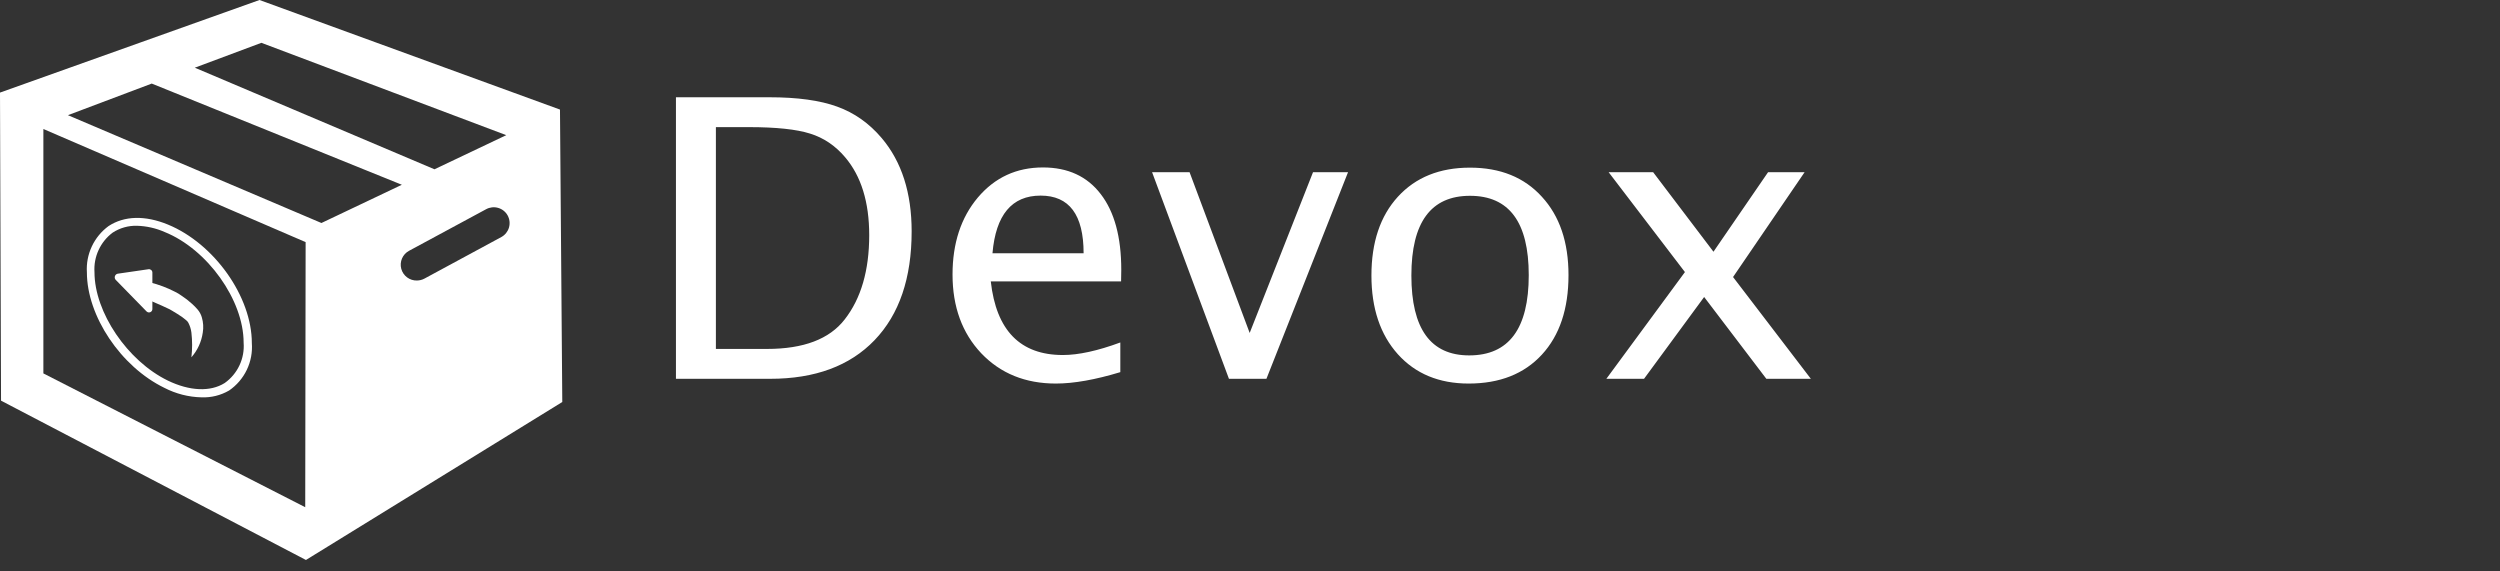
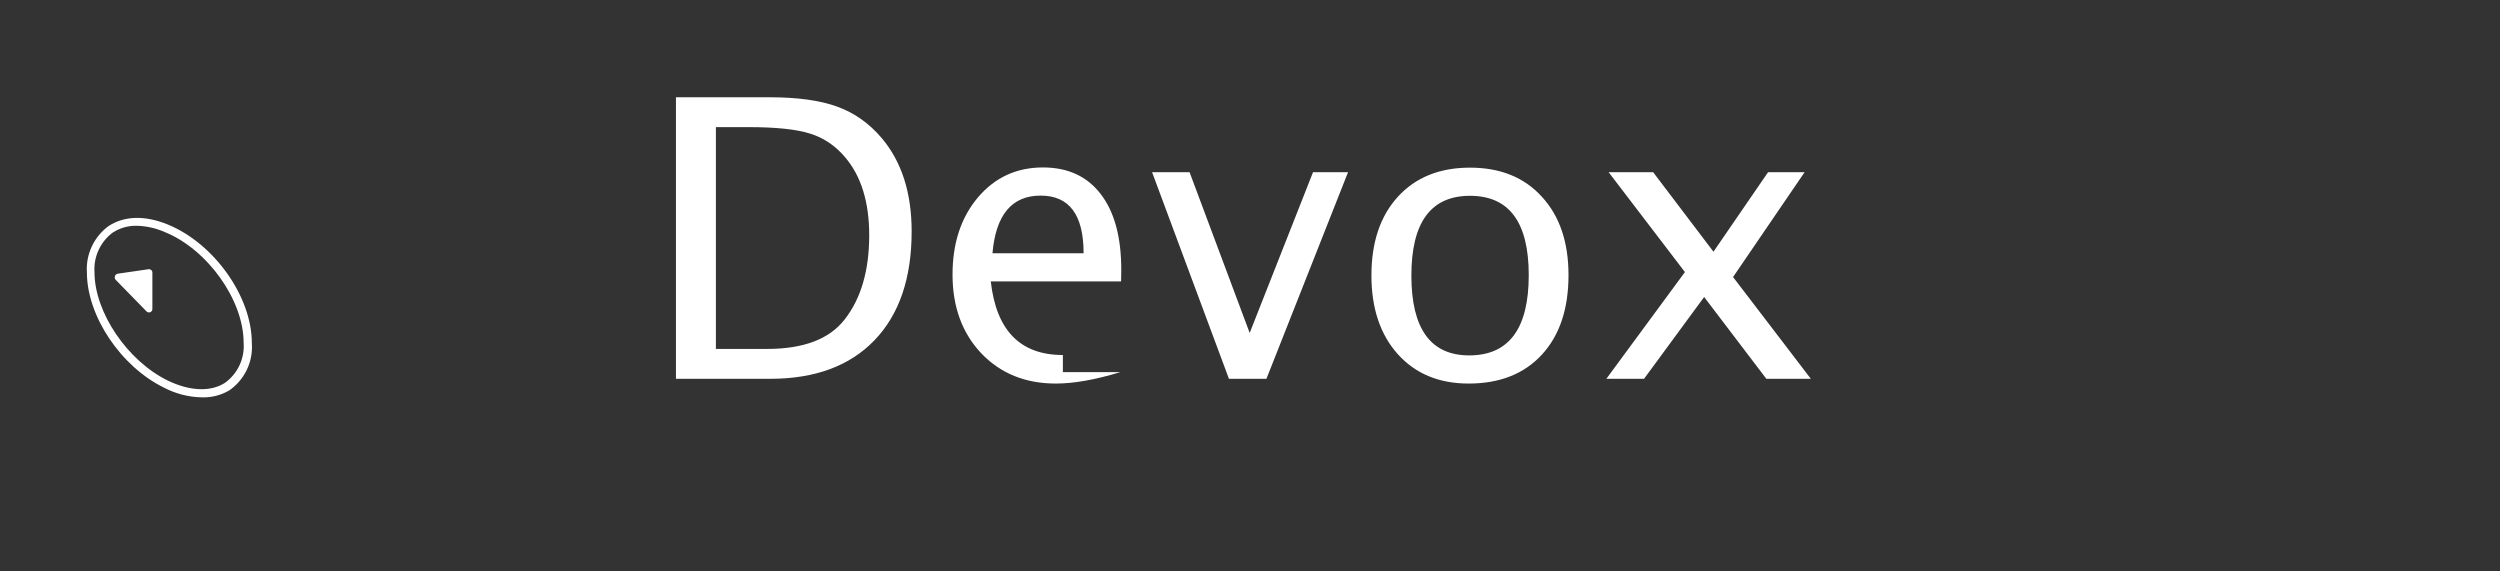
<svg xmlns="http://www.w3.org/2000/svg" width="140" height="32" viewBox="0 0 140 32" fill="none">
  <rect x="0" y="0" width="140" height="32" fill="#333333" stroke="none" />
-   <path d="M37.853 21.213V5.447H43.094C44.657 5.447 45.917 5.621 46.876 5.969C47.842 6.316 48.676 6.906 49.38 7.737C50.495 9.058 51.052 10.798 51.052 12.957C51.052 15.577 50.359 17.608 48.975 19.05C47.59 20.492 45.64 21.213 43.126 21.213H37.853ZM40.09 19.54H42.956C45.001 19.54 46.45 18.99 47.302 17.889C48.218 16.717 48.676 15.144 48.676 13.17C48.676 11.316 48.225 9.86 47.324 8.802C46.777 8.156 46.123 7.716 45.363 7.481C44.603 7.24 43.46 7.119 41.933 7.119H40.09V19.54ZM62.738 20.84C61.332 21.266 60.128 21.479 59.127 21.479C57.422 21.479 56.03 20.915 54.951 19.785C53.879 18.649 53.342 17.179 53.342 15.375C53.342 13.621 53.815 12.183 54.759 11.061C55.711 9.938 56.925 9.377 58.403 9.377C59.801 9.377 60.881 9.875 61.641 10.869C62.408 11.863 62.791 13.276 62.791 15.109L62.781 15.758H55.484C55.789 18.507 57.135 19.881 59.521 19.881C60.395 19.881 61.467 19.647 62.738 19.178V20.84ZM55.579 14.182H60.682C60.682 12.03 59.88 10.954 58.275 10.954C56.663 10.954 55.764 12.03 55.579 14.182ZM68.821 21.213L64.517 9.644H66.616L69.982 18.645L73.529 9.644H75.49L70.92 21.213H68.821ZM82.244 21.479C80.589 21.479 79.268 20.932 78.281 19.838C77.294 18.738 76.8 17.268 76.8 15.428C76.8 13.568 77.294 12.098 78.281 11.018C79.275 9.931 80.621 9.388 82.318 9.388C84.016 9.388 85.358 9.931 86.345 11.018C87.339 12.098 87.836 13.56 87.836 15.407C87.836 17.296 87.339 18.78 86.345 19.86C85.351 20.939 83.984 21.479 82.244 21.479ZM82.275 19.902C84.498 19.902 85.61 18.404 85.61 15.407C85.61 12.445 84.513 10.965 82.318 10.965C80.131 10.965 79.037 12.453 79.037 15.428C79.037 18.411 80.117 19.902 82.275 19.902ZM89.956 21.213L94.356 15.236L90.084 9.644H92.577L95.954 14.097L99.011 9.644H101.057L97.051 15.514L101.408 21.213H98.915L95.432 16.632L92.066 21.213H89.956Z" fill="white" />
+   <path d="M37.853 21.213V5.447H43.094C44.657 5.447 45.917 5.621 46.876 5.969C47.842 6.316 48.676 6.906 49.38 7.737C50.495 9.058 51.052 10.798 51.052 12.957C51.052 15.577 50.359 17.608 48.975 19.05C47.59 20.492 45.64 21.213 43.126 21.213H37.853ZM40.09 19.54H42.956C45.001 19.54 46.45 18.99 47.302 17.889C48.218 16.717 48.676 15.144 48.676 13.17C48.676 11.316 48.225 9.86 47.324 8.802C46.777 8.156 46.123 7.716 45.363 7.481C44.603 7.24 43.46 7.119 41.933 7.119H40.09V19.54ZM62.738 20.84C61.332 21.266 60.128 21.479 59.127 21.479C57.422 21.479 56.03 20.915 54.951 19.785C53.879 18.649 53.342 17.179 53.342 15.375C53.342 13.621 53.815 12.183 54.759 11.061C55.711 9.938 56.925 9.377 58.403 9.377C59.801 9.377 60.881 9.875 61.641 10.869C62.408 11.863 62.791 13.276 62.791 15.109L62.781 15.758H55.484C55.789 18.507 57.135 19.881 59.521 19.881V20.84ZM55.579 14.182H60.682C60.682 12.03 59.88 10.954 58.275 10.954C56.663 10.954 55.764 12.03 55.579 14.182ZM68.821 21.213L64.517 9.644H66.616L69.982 18.645L73.529 9.644H75.49L70.92 21.213H68.821ZM82.244 21.479C80.589 21.479 79.268 20.932 78.281 19.838C77.294 18.738 76.8 17.268 76.8 15.428C76.8 13.568 77.294 12.098 78.281 11.018C79.275 9.931 80.621 9.388 82.318 9.388C84.016 9.388 85.358 9.931 86.345 11.018C87.339 12.098 87.836 13.56 87.836 15.407C87.836 17.296 87.339 18.78 86.345 19.86C85.351 20.939 83.984 21.479 82.244 21.479ZM82.275 19.902C84.498 19.902 85.61 18.404 85.61 15.407C85.61 12.445 84.513 10.965 82.318 10.965C80.131 10.965 79.037 12.453 79.037 15.428C79.037 18.411 80.117 19.902 82.275 19.902ZM89.956 21.213L94.356 15.236L90.084 9.644H92.577L95.954 14.097L99.011 9.644H101.057L97.051 15.514L101.408 21.213H98.915L95.432 16.632L92.066 21.213H89.956Z" fill="white" />
  <path d="M11.28 22.251C10.557 22.234 9.848 22.052 9.206 21.72C6.764 20.535 4.866 17.695 4.866 15.253C4.834 14.754 4.929 14.255 5.141 13.802C5.353 13.349 5.675 12.956 6.078 12.661C6.963 12.081 8.126 12.05 9.405 12.576C11.997 13.643 14.103 16.611 14.103 19.212C14.142 19.727 14.045 20.243 13.822 20.709C13.6 21.174 13.258 21.574 12.833 21.866C12.363 22.14 11.824 22.273 11.28 22.251ZM7.662 12.643C7.182 12.632 6.71 12.766 6.308 13.028C5.968 13.283 5.697 13.619 5.52 14.005C5.342 14.391 5.263 14.815 5.291 15.24C5.291 17.487 7.135 20.212 9.4 21.313C10.617 21.902 11.776 21.955 12.581 21.45C12.939 21.197 13.225 20.855 13.411 20.458C13.597 20.061 13.677 19.623 13.643 19.186C13.643 16.805 11.617 13.957 9.219 12.992C8.728 12.776 8.199 12.657 7.662 12.643Z" fill="white" />
-   <path d="M8.047 15.735C8.534 15.828 9.009 15.977 9.462 16.177L9.803 16.341L9.984 16.438L10.152 16.549C10.368 16.69 10.573 16.848 10.763 17.022C10.866 17.116 10.963 17.215 11.055 17.319C11.113 17.385 11.163 17.458 11.205 17.535C11.247 17.611 11.28 17.691 11.303 17.774C11.385 18.051 11.403 18.343 11.355 18.628C11.282 19.14 11.061 19.62 10.719 20.008C10.772 19.548 10.772 19.084 10.719 18.624C10.695 18.434 10.638 18.25 10.55 18.079C10.536 18.049 10.516 18.02 10.493 17.995L10.422 17.929C10.356 17.872 10.276 17.81 10.192 17.748C10.015 17.628 9.825 17.509 9.635 17.398L9.498 17.319L9.365 17.257L9.06 17.115L7.786 16.562L8.047 15.735Z" fill="white" />
  <path d="M6.481 15.673L8.21 17.443C8.238 17.469 8.273 17.487 8.31 17.494C8.348 17.5 8.387 17.496 8.422 17.48C8.457 17.464 8.486 17.438 8.506 17.405C8.526 17.373 8.535 17.335 8.533 17.297V15.275C8.535 15.247 8.53 15.22 8.52 15.194C8.51 15.168 8.494 15.145 8.474 15.126C8.453 15.107 8.429 15.093 8.403 15.084C8.376 15.075 8.349 15.073 8.321 15.076L6.587 15.328C6.551 15.336 6.518 15.353 6.491 15.378C6.464 15.403 6.445 15.435 6.434 15.47C6.423 15.505 6.422 15.542 6.43 15.578C6.438 15.614 6.456 15.646 6.481 15.673Z" fill="white" />
-   <path d="M31.359 6.136L14.532 0L0 5.185L0.058 22.437L17.133 31.359L31.488 22.512L31.359 6.136ZM14.638 2.398L28.351 7.569L24.33 9.48L10.909 3.791L14.638 2.398ZM17.093 28.404L2.429 20.911V7.224L17.115 13.559L17.093 28.404ZM3.804 6.45L8.498 4.68L22.503 10.347L18 12.488L3.804 6.45ZM28.081 13.271L23.768 15.602C23.639 15.671 23.495 15.707 23.348 15.709C23.149 15.714 22.954 15.652 22.795 15.532C22.636 15.413 22.522 15.244 22.47 15.051C22.419 14.859 22.434 14.655 22.513 14.473C22.592 14.29 22.731 14.139 22.906 14.045L27.219 11.718C27.425 11.604 27.668 11.576 27.894 11.641C28.121 11.705 28.312 11.857 28.427 12.063C28.541 12.269 28.569 12.512 28.504 12.739C28.439 12.965 28.287 13.157 28.081 13.271Z" fill="white" />
</svg>